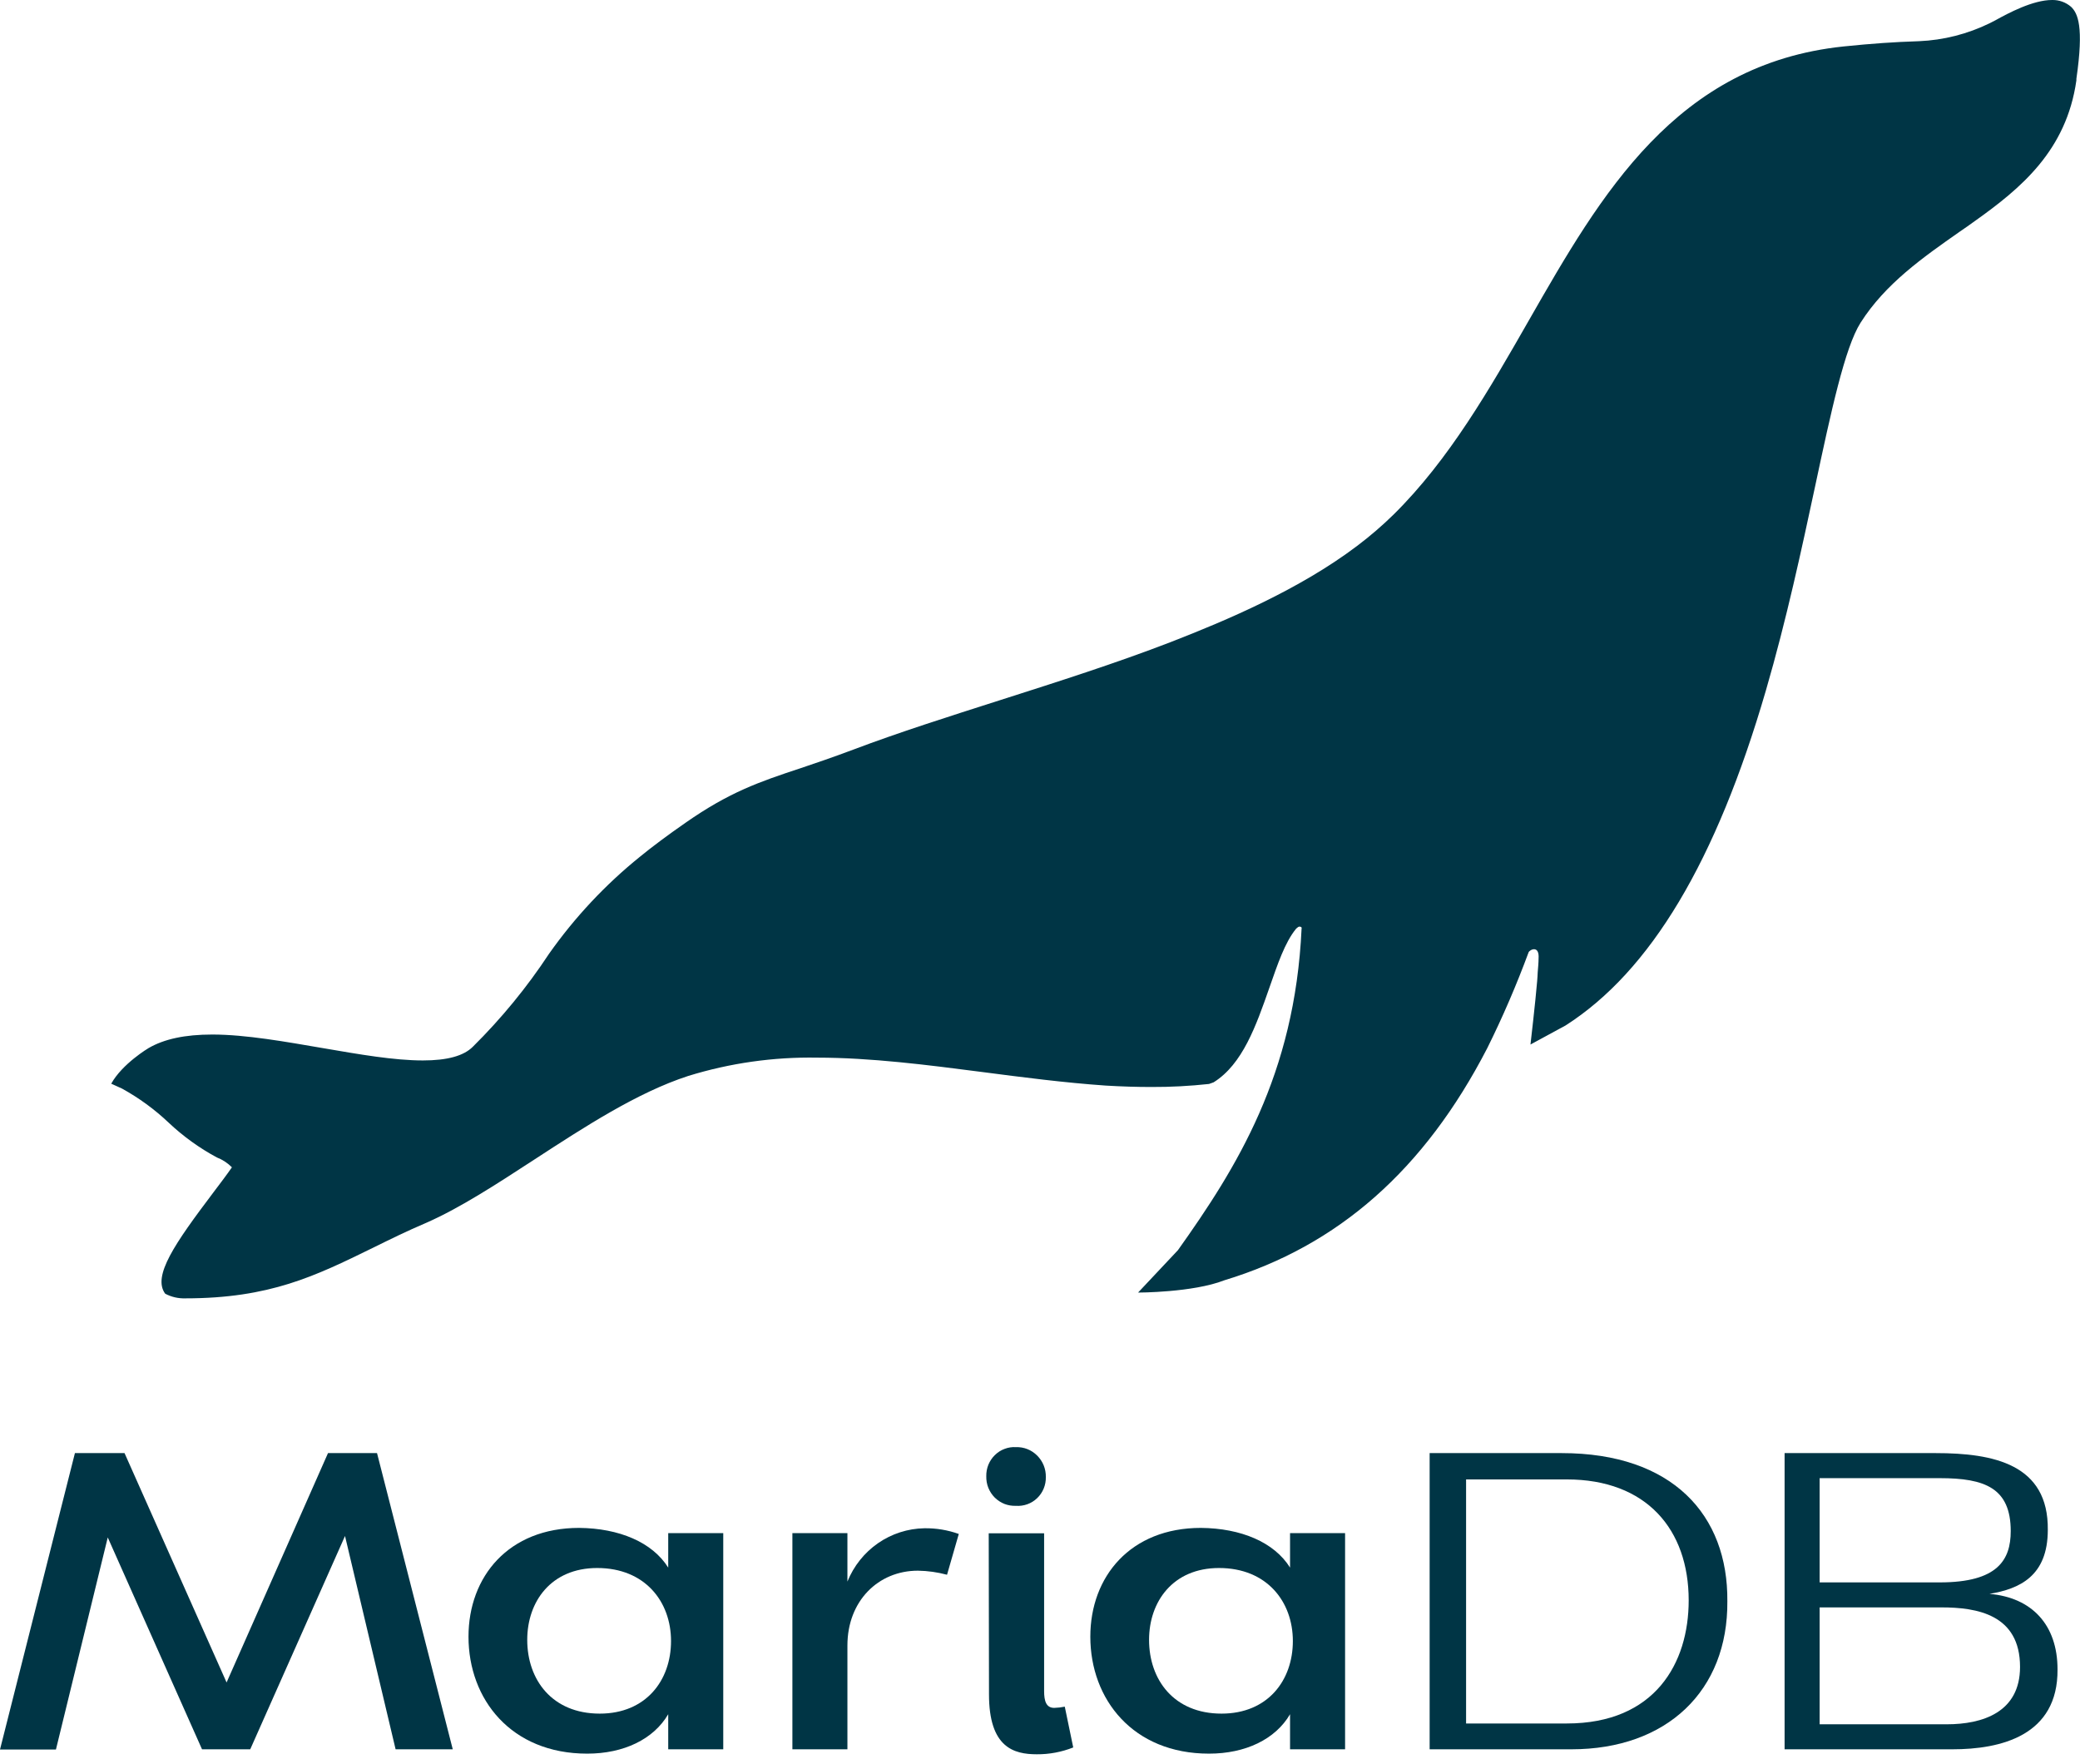
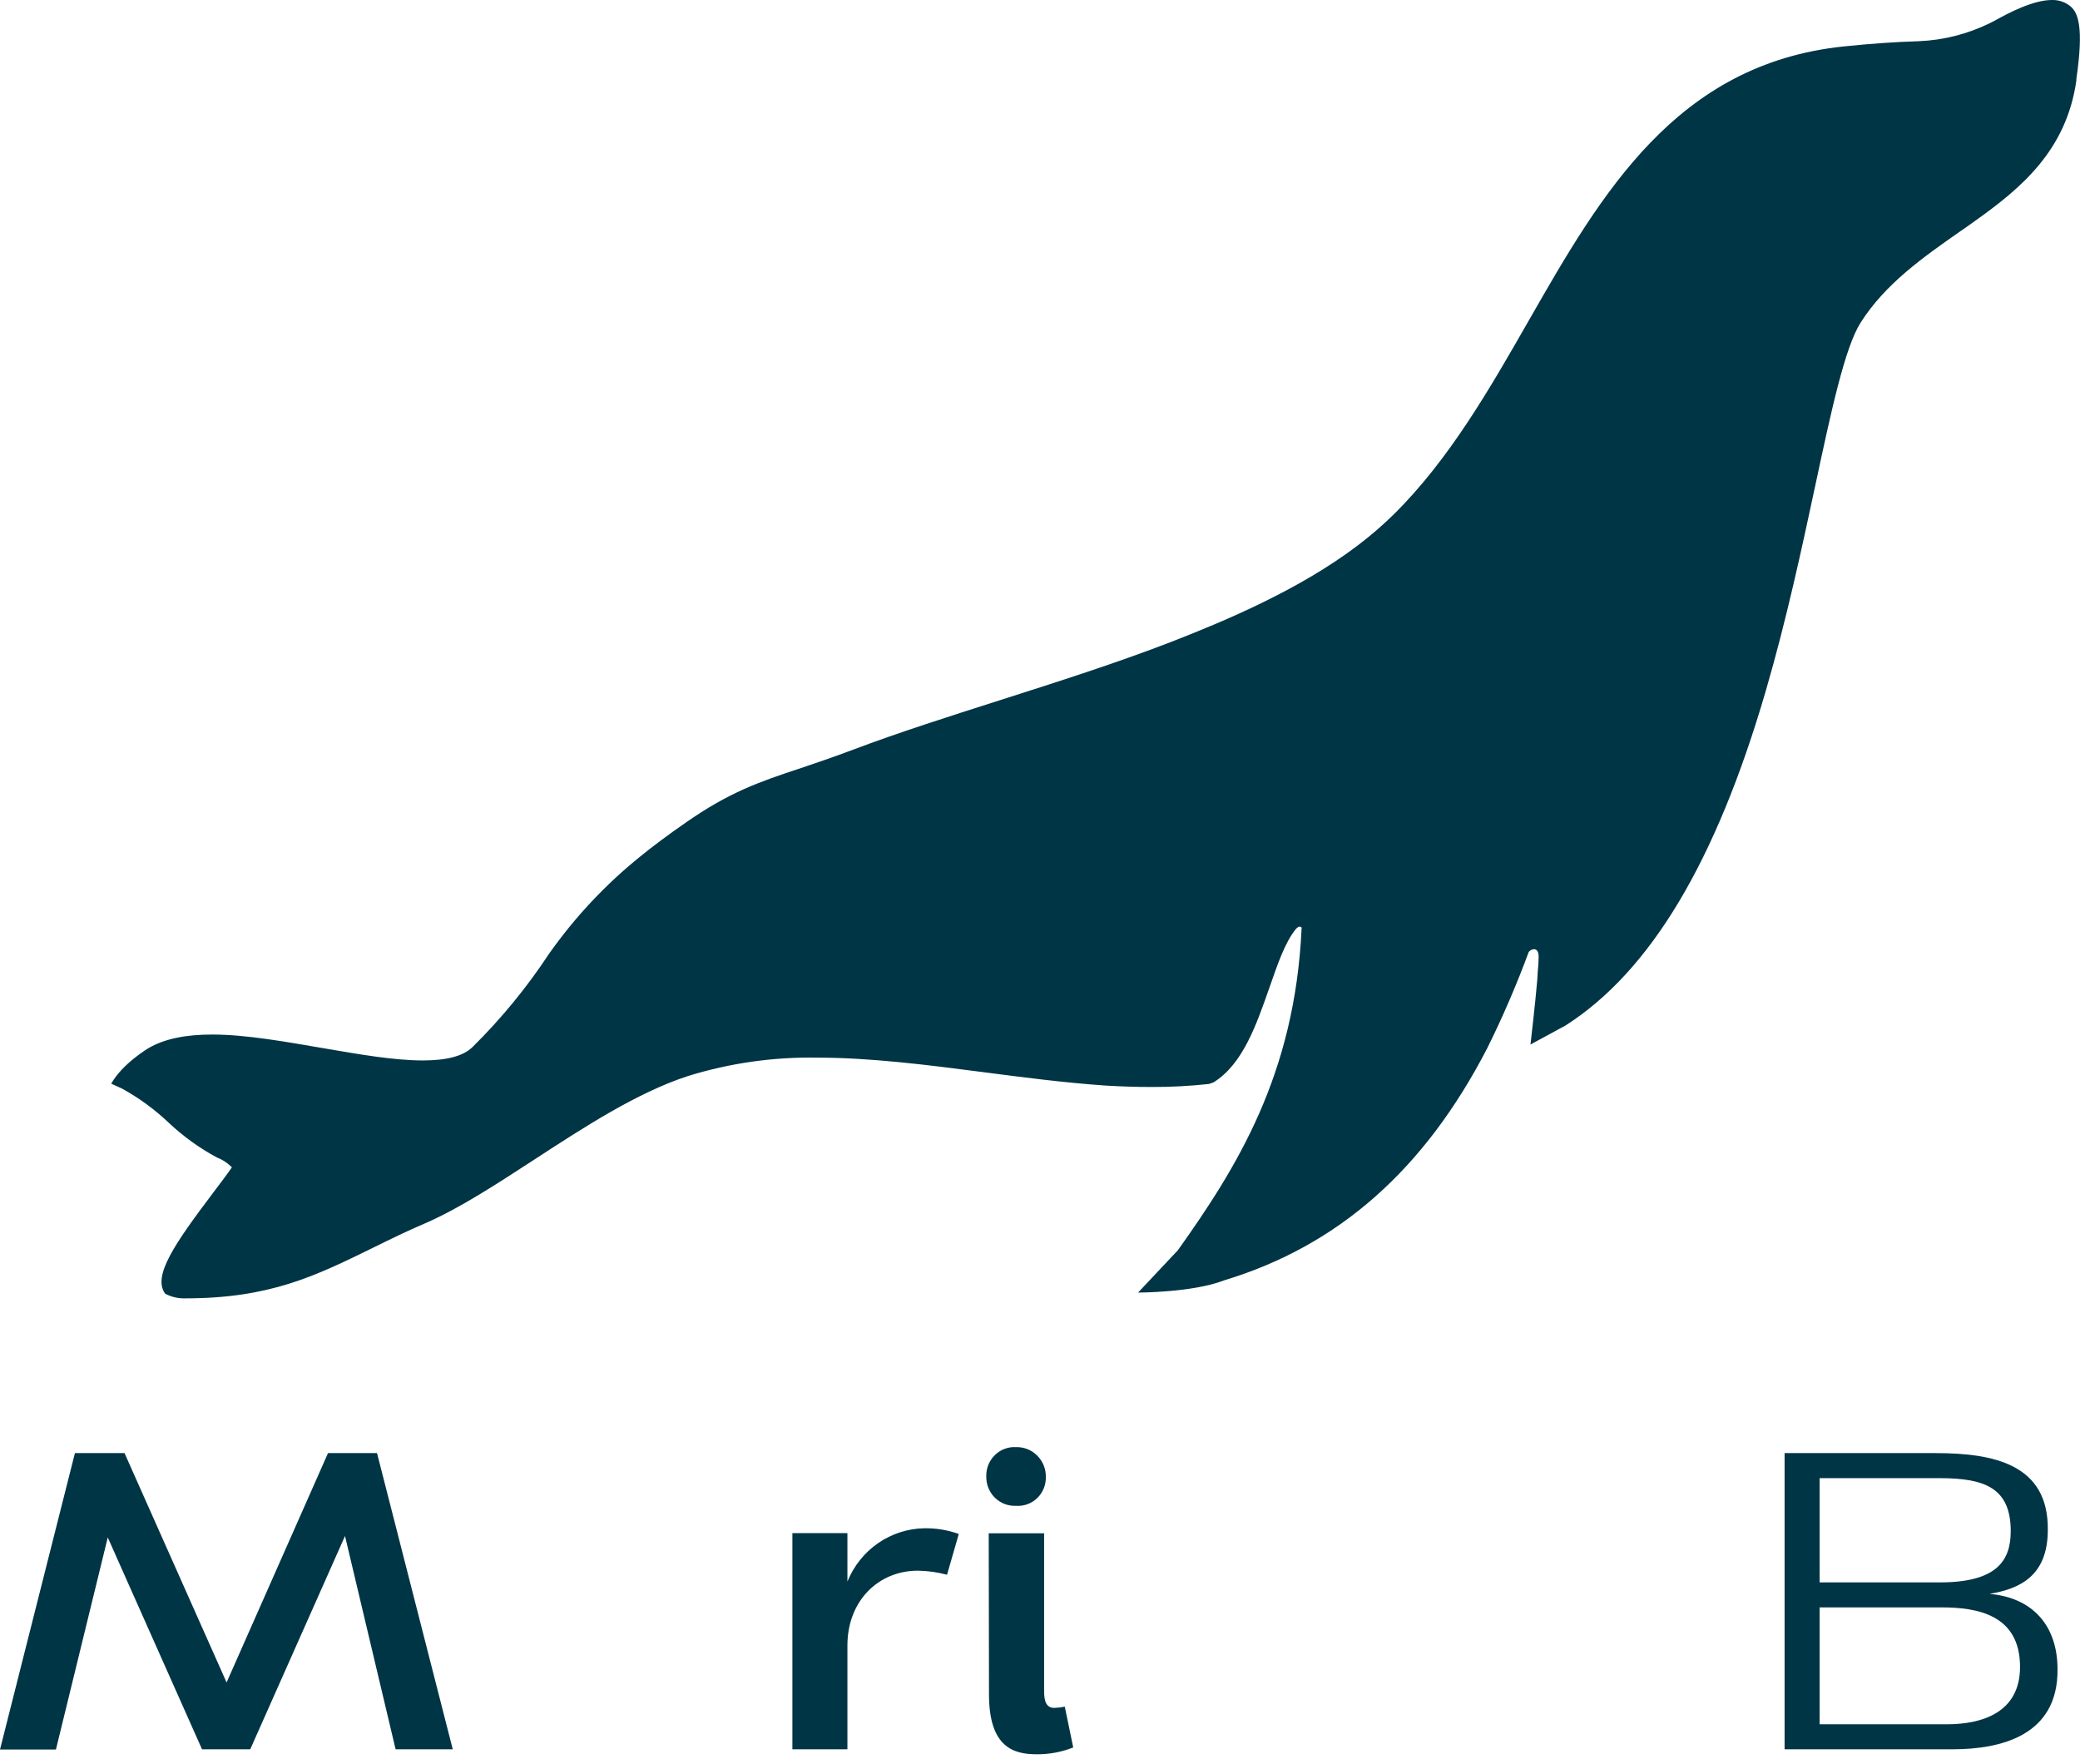
<svg xmlns="http://www.w3.org/2000/svg" width="46" height="39" viewBox="0 0 46 39" fill="none">
  <path d="M8.338 32.133L10.013 38.683H8.749L7.63 33.966L5.534 38.683H4.468L2.383 33.998L1.237 38.688H0L1.657 32.133H2.754L5.011 37.205L7.254 32.133H8.338Z" fill="#003545" />
-   <path d="M14.778 34.665V33.903H15.995V38.683H14.778V37.907C14.454 38.462 13.792 38.779 12.986 38.779C11.303 38.779 10.361 37.577 10.361 36.193C10.361 34.859 11.252 33.787 12.806 33.787C13.691 33.795 14.426 34.103 14.778 34.665ZM11.66 36.262C11.66 37.142 12.207 37.894 13.264 37.894C14.285 37.894 14.84 37.16 14.84 36.289C14.84 35.419 14.267 34.674 13.207 34.674C12.187 34.674 11.66 35.417 11.66 36.262Z" fill="#003545" />
  <path d="M18.741 38.683H17.524V33.903H18.741V34.974C18.88 34.63 19.115 34.335 19.418 34.125C19.72 33.916 20.077 33.801 20.444 33.795C20.703 33.791 20.96 33.834 21.204 33.921L20.944 34.823C20.734 34.767 20.517 34.736 20.3 34.733C19.422 34.733 18.741 35.404 18.741 36.387V38.683Z" fill="#003545" />
  <path d="M21.812 32.645C21.81 32.558 21.826 32.471 21.858 32.391C21.891 32.311 21.939 32.238 22.001 32.178C22.062 32.117 22.135 32.07 22.216 32.04C22.296 32.009 22.381 31.996 22.467 32.001C22.554 31.998 22.641 32.013 22.722 32.045C22.803 32.077 22.876 32.126 22.938 32.188C23 32.25 23.049 32.324 23.082 32.405C23.115 32.487 23.131 32.575 23.129 32.663C23.131 32.75 23.115 32.836 23.082 32.916C23.049 32.997 23 33.069 22.937 33.129C22.875 33.189 22.801 33.235 22.72 33.264C22.639 33.293 22.553 33.305 22.467 33.299C22.381 33.302 22.295 33.288 22.214 33.257C22.134 33.225 22.061 33.177 21.999 33.116C21.938 33.055 21.89 32.981 21.857 32.9C21.825 32.819 21.81 32.732 21.812 32.645ZM21.866 33.906H23.091V37.396C23.091 37.613 23.135 37.767 23.315 37.767C23.393 37.765 23.471 37.756 23.548 37.74L23.735 38.642C23.478 38.744 23.204 38.795 22.929 38.793C22.418 38.793 21.872 38.642 21.872 37.468L21.866 33.906Z" fill="#003545" />
-   <path d="M28.53 34.665V33.903H29.747V38.683H28.53V37.907C28.206 38.462 27.544 38.779 26.738 38.779C25.055 38.779 24.113 37.577 24.113 36.193C24.113 34.859 25.004 33.787 26.558 33.787C27.446 33.795 28.179 34.103 28.53 34.665ZM25.412 36.262C25.412 37.142 25.959 37.894 27.015 37.894C28.037 37.894 28.592 37.16 28.592 36.289C28.592 35.419 28.019 34.674 26.959 34.674C25.941 34.674 25.412 35.417 25.412 36.262Z" fill="#003545" />
-   <path d="M31.617 32.133H34.537C36.991 32.133 38.218 33.505 38.201 35.408C38.218 37.387 36.865 38.683 34.752 38.683H31.617V32.133ZM32.423 32.715V38.112H34.65C36.602 38.112 37.346 36.778 37.346 35.39C37.346 33.822 36.413 32.715 34.65 32.715H32.423Z" fill="#003545" />
  <path d="M43.178 38.683H39.467V32.133H42.807C44.088 32.133 45.305 32.378 45.288 33.831C45.288 34.855 44.661 35.136 43.998 35.246C44.939 35.327 45.503 35.934 45.503 36.915C45.516 38.384 44.244 38.683 43.178 38.683ZM42.901 34.992C44.182 34.992 44.468 34.492 44.468 33.858C44.468 32.905 43.895 32.687 42.901 32.687H40.242V34.992H42.901ZM42.936 35.545H40.242V38.13H43.053C43.842 38.13 44.674 37.867 44.674 36.861C44.674 35.698 43.715 35.545 42.936 35.545Z" fill="#003545" />
  <path d="M45.803 0.151C45.685 0.049 45.535 -0.004 45.381 0C44.959 0 44.416 0.289 44.125 0.451L44.008 0.511C43.517 0.752 42.983 0.888 42.439 0.911C41.881 0.929 41.4 0.963 40.773 1.027C37.062 1.415 35.407 4.296 33.813 7.082C32.946 8.598 32.049 10.165 30.82 11.378C30.565 11.628 30.294 11.86 30.009 12.075C28.737 13.035 27.14 13.713 25.892 14.198C24.694 14.661 23.389 15.077 22.126 15.48C20.971 15.849 19.878 16.196 18.875 16.575C18.422 16.745 18.038 16.876 17.698 16.99C16.785 17.291 16.124 17.521 15.162 18.193C14.787 18.453 14.409 18.734 14.153 18.945C13.388 19.562 12.712 20.284 12.143 21.09C11.653 21.834 11.087 22.524 10.455 23.149C10.253 23.35 9.891 23.45 9.352 23.45C8.718 23.45 7.952 23.317 7.139 23.177C6.325 23.038 5.438 22.877 4.695 22.877C4.091 22.877 3.631 22.976 3.285 23.177C3.285 23.177 2.706 23.52 2.46 23.964L2.7 24.073C3.073 24.279 3.419 24.531 3.729 24.825C4.05 25.128 4.409 25.387 4.796 25.595C4.921 25.643 5.034 25.718 5.129 25.813C5.026 25.964 4.878 26.158 4.722 26.365C3.865 27.5 3.367 28.218 3.653 28.608C3.79 28.681 3.944 28.716 4.099 28.711C5.967 28.711 6.969 28.219 8.24 27.597C8.607 27.416 8.982 27.23 9.428 27.04C10.17 26.714 10.969 26.194 11.815 25.643C12.935 24.914 14.095 24.159 15.217 23.794C16.142 23.508 17.105 23.371 18.072 23.388C19.259 23.388 20.509 23.549 21.715 23.705C22.614 23.822 23.543 23.943 24.456 24.006C24.811 24.027 25.139 24.037 25.46 24.037C25.887 24.039 26.313 24.016 26.738 23.97L26.839 23.934C27.48 23.535 27.78 22.68 28.069 21.853C28.256 21.32 28.414 20.842 28.663 20.538C28.678 20.523 28.695 20.51 28.712 20.498C28.724 20.491 28.737 20.489 28.751 20.491C28.764 20.493 28.776 20.5 28.785 20.51C28.788 20.518 28.788 20.526 28.785 20.534C28.636 23.768 27.349 25.821 26.05 27.646L25.169 28.583C25.169 28.583 26.383 28.583 27.075 28.312C29.598 27.548 31.504 25.864 32.891 23.179C33.233 22.49 33.538 21.782 33.805 21.06C33.829 21 34.049 20.889 34.026 21.2C34.026 21.292 34.015 21.394 34.007 21.501C34.007 21.564 33.998 21.629 33.995 21.693C33.958 22.144 33.847 23.098 33.847 23.098L34.626 22.675C36.505 21.472 37.954 19.045 39.053 15.27C39.511 13.697 39.846 12.135 40.141 10.759C40.494 9.105 40.798 7.687 41.147 7.137C41.695 6.273 42.531 5.69 43.34 5.123C43.451 5.046 43.561 4.973 43.669 4.892C44.688 4.168 45.699 3.334 45.92 1.778V1.743C46.089 0.582 45.951 0.293 45.803 0.151Z" fill="#003545" />
</svg>